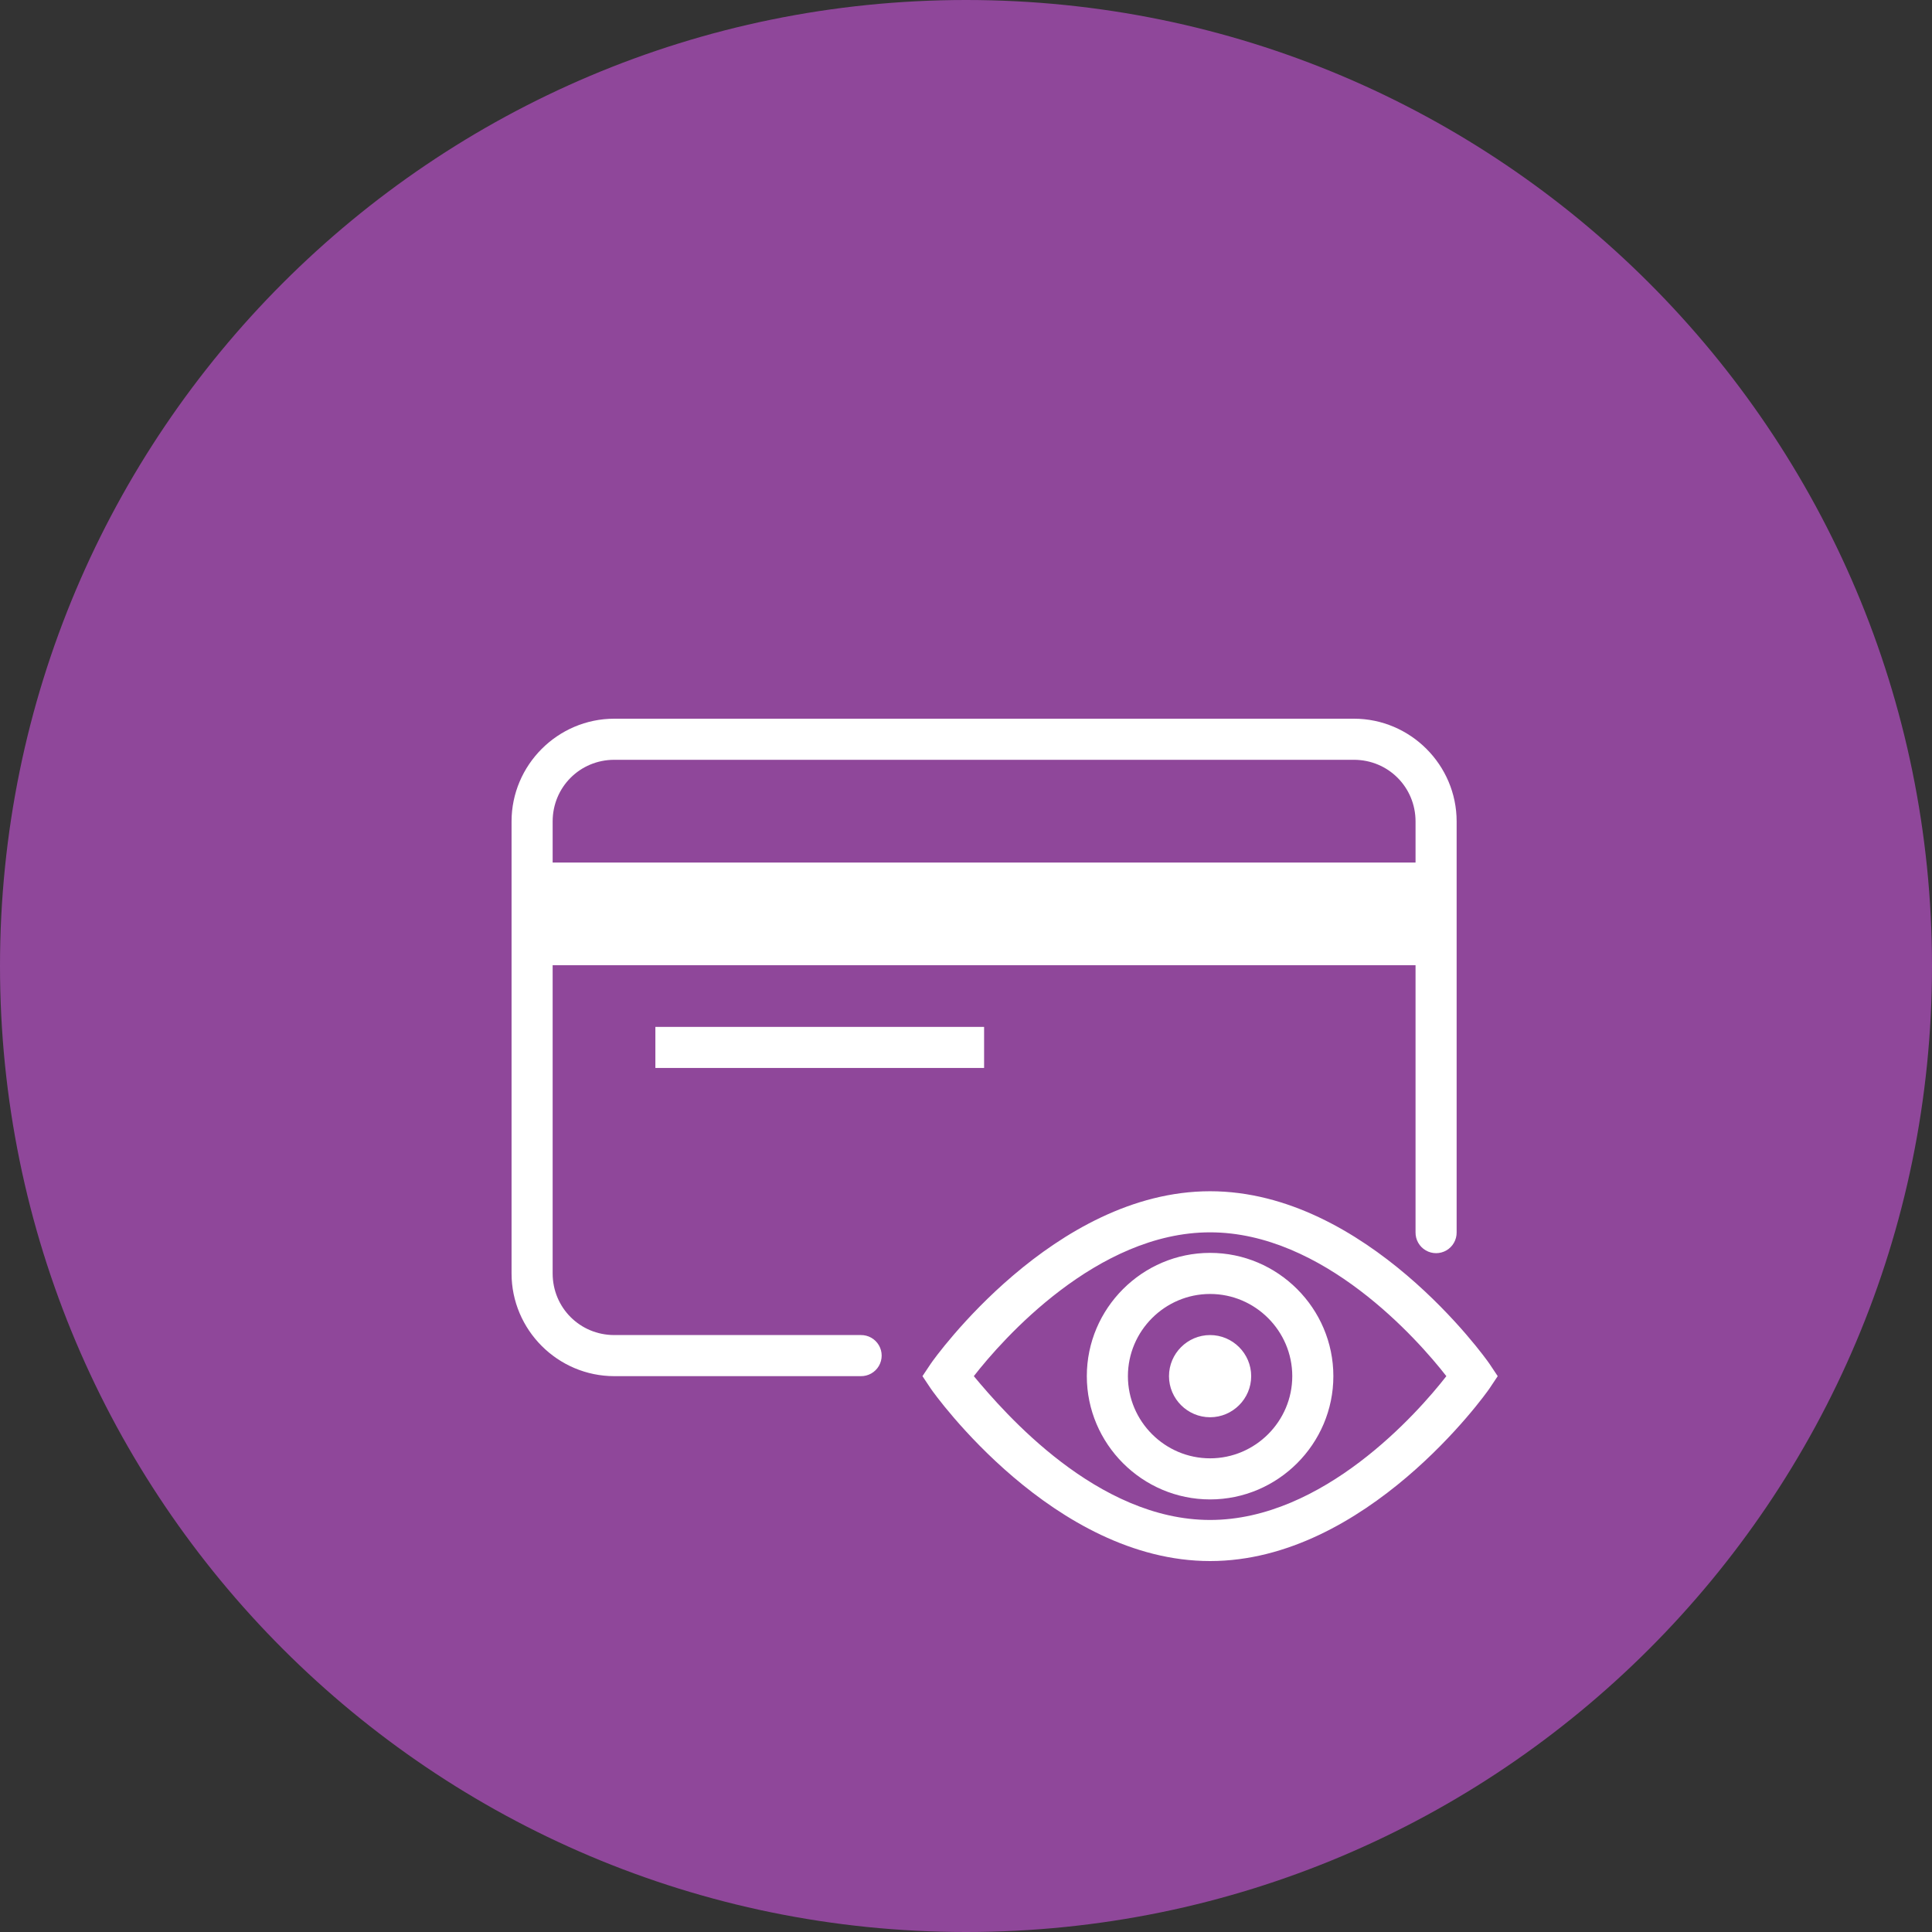
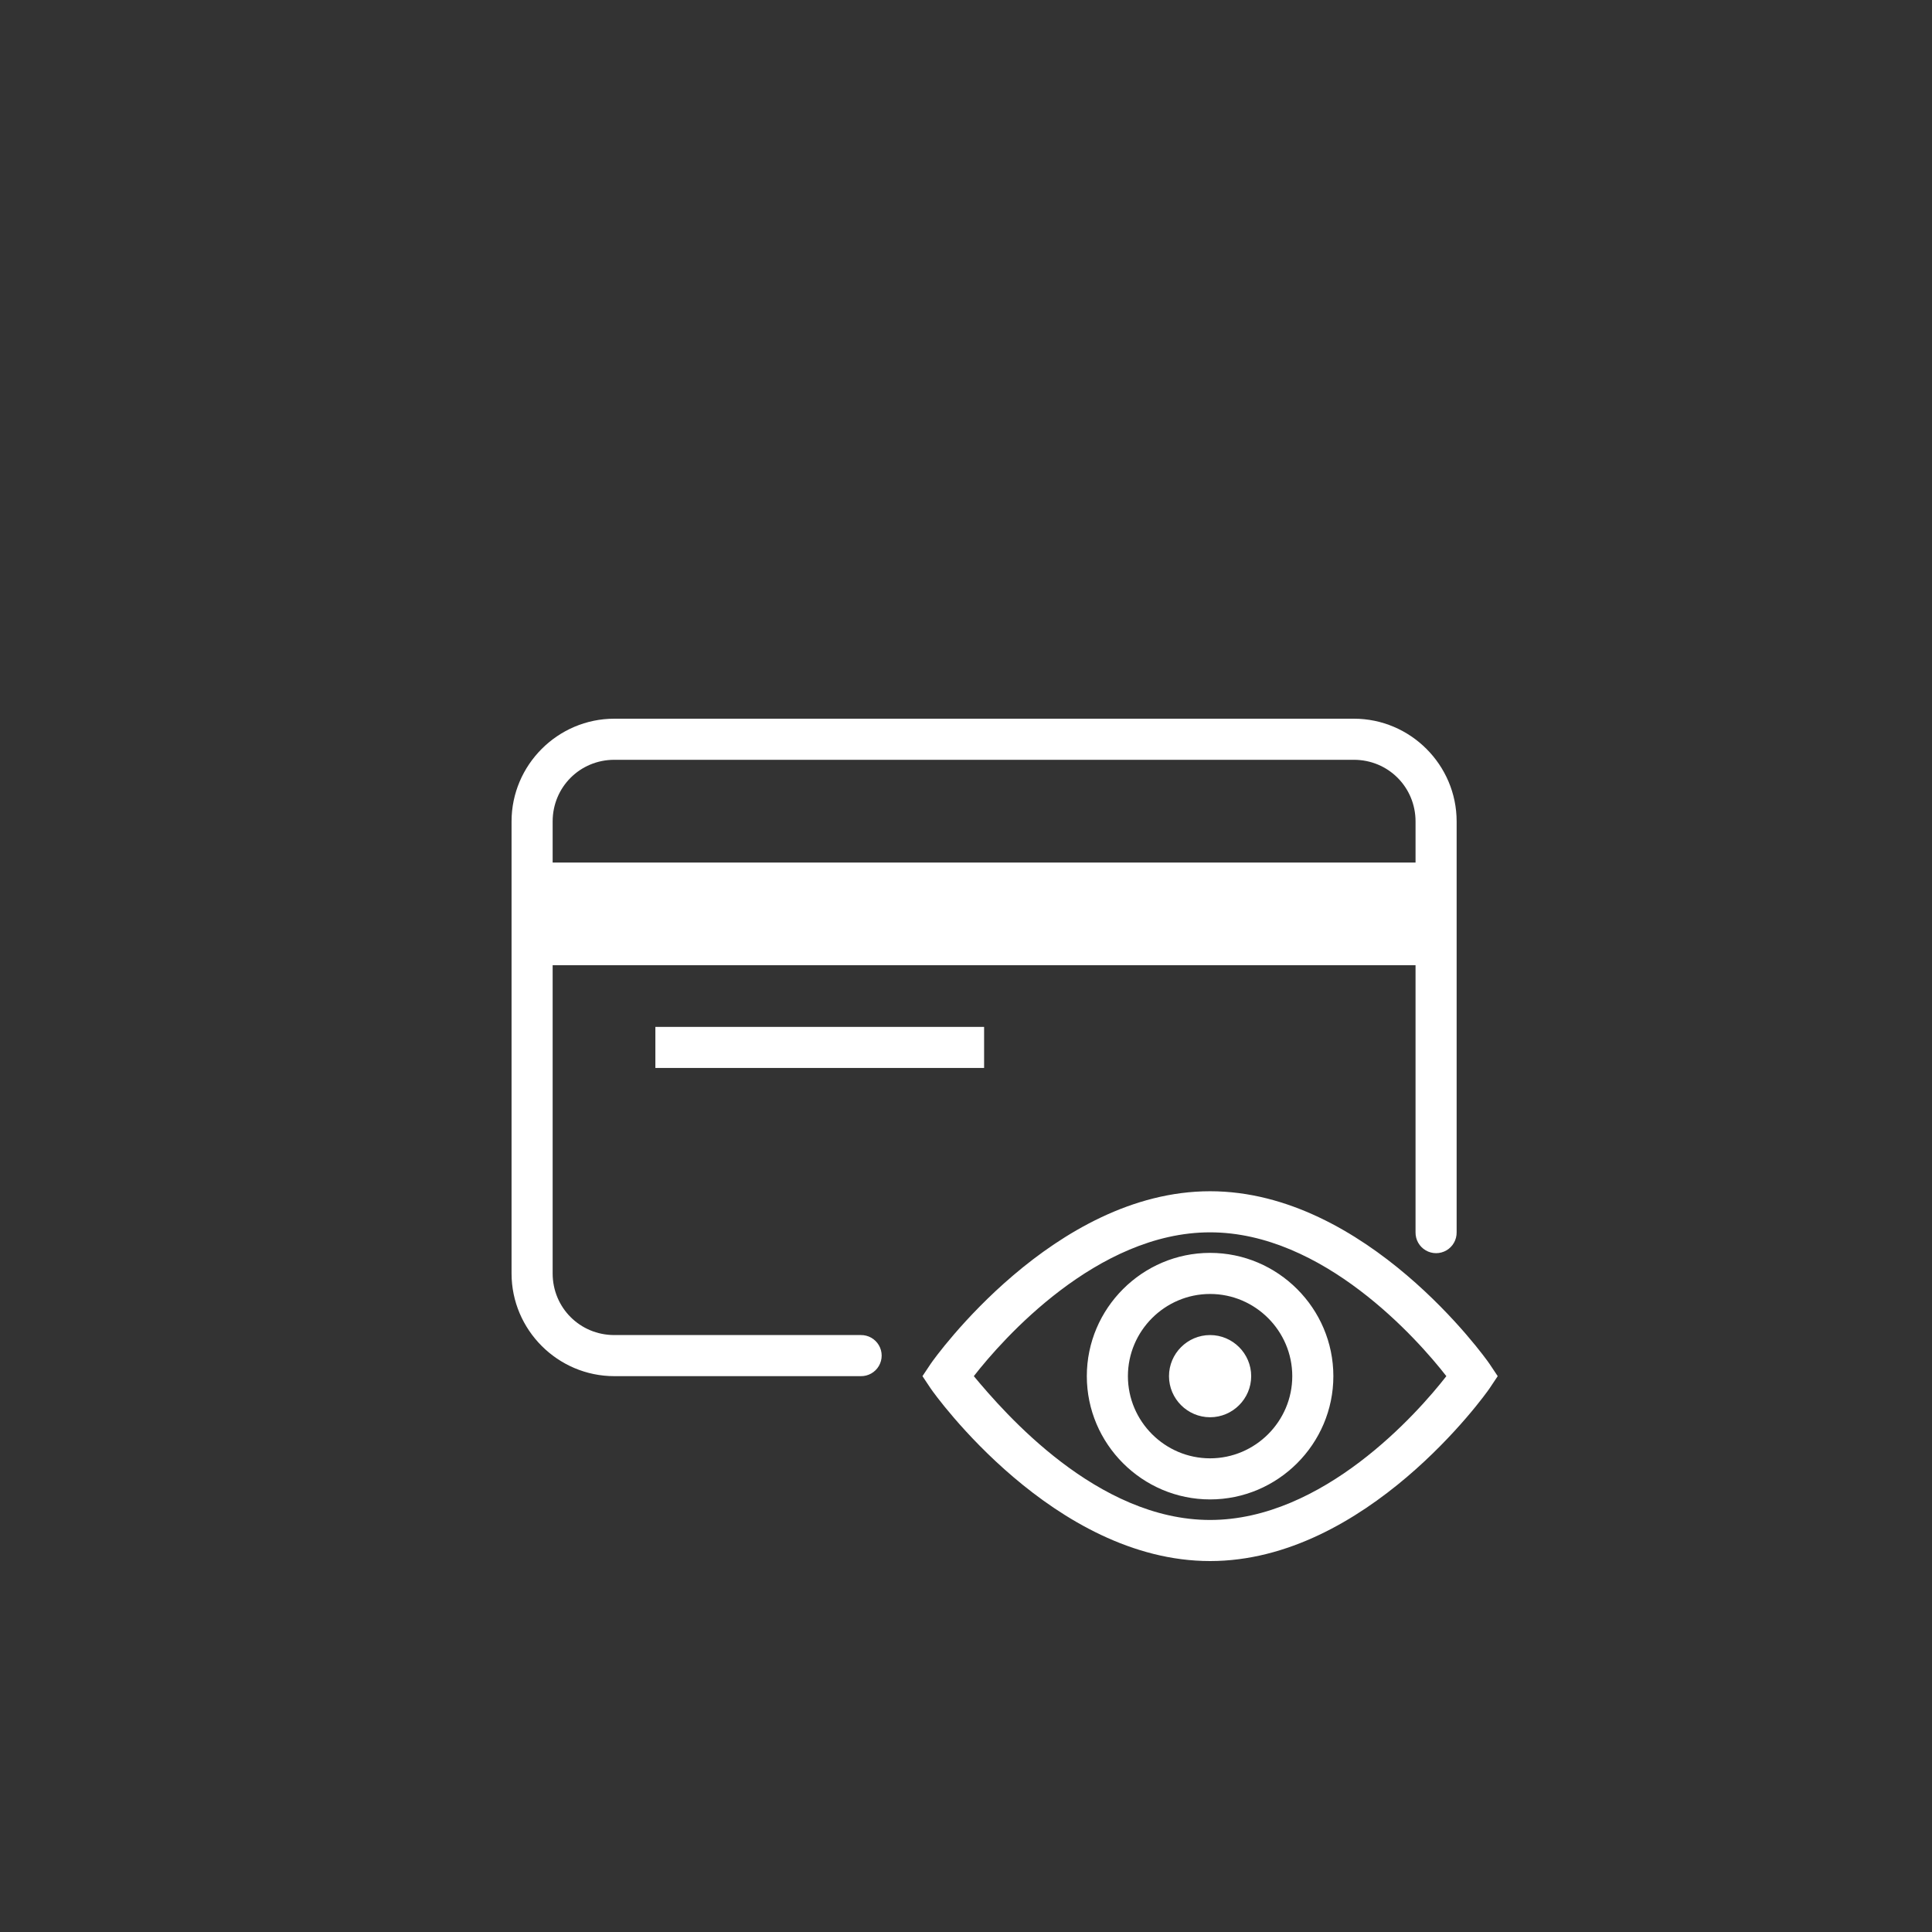
<svg xmlns="http://www.w3.org/2000/svg" viewBox="0 0 226 226">
  <rect x="0" y="0" width="226" height="226" fill="#333333" stroke="none" />
  <g fill="none" fill-rule="nonzero" stroke="none" stroke-width="1" stroke-linecap="butt" stroke-linejoin="miter" stroke-miterlimit="10" stroke-dasharray="" stroke-dashoffset="0" font-family="none" font-weight="none" font-size="none" text-anchor="none" style="mix-blend-mode: normal">
    <path d="M0,226v-226h226v226z" fill="none" />
-     <path d="M113,226c-62.408,0 -113,-50.592 -113,-113v0c0,-62.408 50.592,-113 113,-113v0c62.408,0 113,50.592 113,113v0c0,62.408 -50.592,113 -113,113z" fill="#8f479a" />
    <g fill="#ffffff">
      <path d="M71.857,84.072c-6.608,0 -12.017,5.409 -12.017,12.017v52.873c0,6.608 5.409,12.017 12.017,12.017h28.84c0.867,0.012 1.673,-0.443 2.11,-1.192c0.437,-0.749 0.437,-1.675 0,-2.423c-0.437,-0.749 -1.243,-1.204 -2.11,-1.192h-28.84c-4.01,0 -7.21,-3.2 -7.21,-7.21v-36.05h100.939v31.243c-0.012,0.867 0.443,1.673 1.192,2.11c0.749,0.437 1.675,0.437 2.423,0c0.749,-0.437 1.204,-1.243 1.192,-2.11v-48.066c0,-6.608 -5.409,-12.017 -12.017,-12.017zM71.857,88.879h86.519c4.01,0 7.21,3.2 7.21,7.21v4.807h-100.939v-4.807c0,-4.01 3.2,-7.21 7.21,-7.21zM76.664,120.122v4.807h38.453v-4.807zM141.553,139.348c-18.265,0 -32.204,19.468 -32.684,20.189l-0.962,1.441l0.962,1.441c0.481,0.721 14.419,20.189 32.684,20.189c18.265,0 32.204,-19.468 32.684,-20.189l0.962,-1.441l-0.962,-1.441c-0.481,-0.721 -14.419,-20.189 -32.684,-20.189zM141.553,144.155c13.218,0 24.273,12.497 27.638,16.823c-3.365,4.326 -14.42,16.823 -27.638,16.823c-13.218,0 -24.033,-12.497 -27.638,-16.823c3.365,-4.326 14.42,-16.823 27.638,-16.823zM141.553,146.558c-7.931,0 -14.42,6.489 -14.42,14.42c0,7.931 6.489,14.42 14.42,14.42c7.931,0 14.42,-6.489 14.42,-14.42c0,-7.931 -6.489,-14.42 -14.42,-14.42zM141.553,151.365c5.287,0 9.613,4.326 9.613,9.613c0,5.287 -4.326,9.613 -9.613,9.613c-5.287,0 -9.613,-4.326 -9.613,-9.613c0,-5.287 4.326,-9.613 9.613,-9.613zM141.553,156.172c-2.644,0 -4.807,2.163 -4.807,4.807c0,2.644 2.163,4.807 4.807,4.807c2.644,0 4.807,-2.163 4.807,-4.807c0,-2.644 -2.163,-4.807 -4.807,-4.807z" />
    </g>
  </g>
</svg>